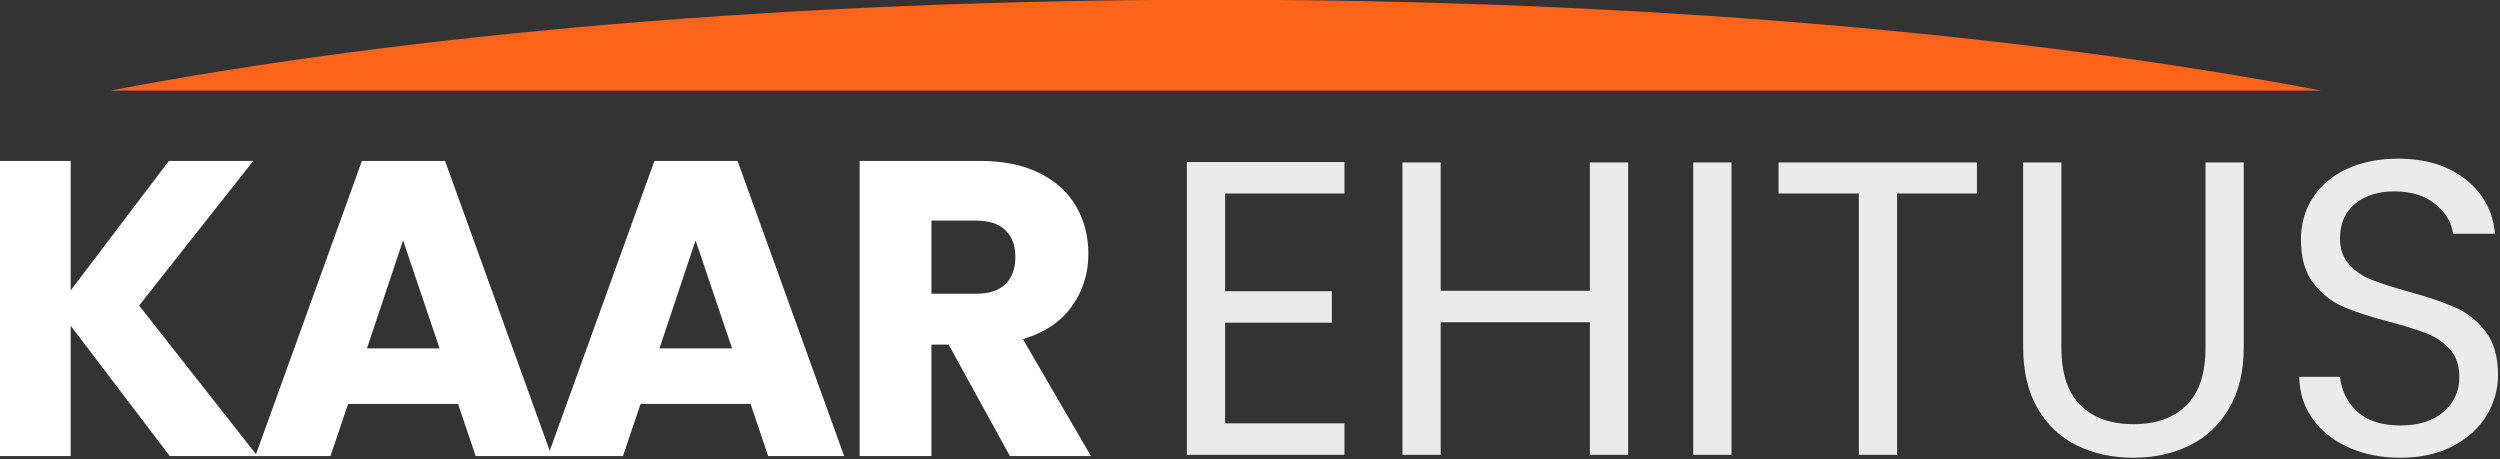
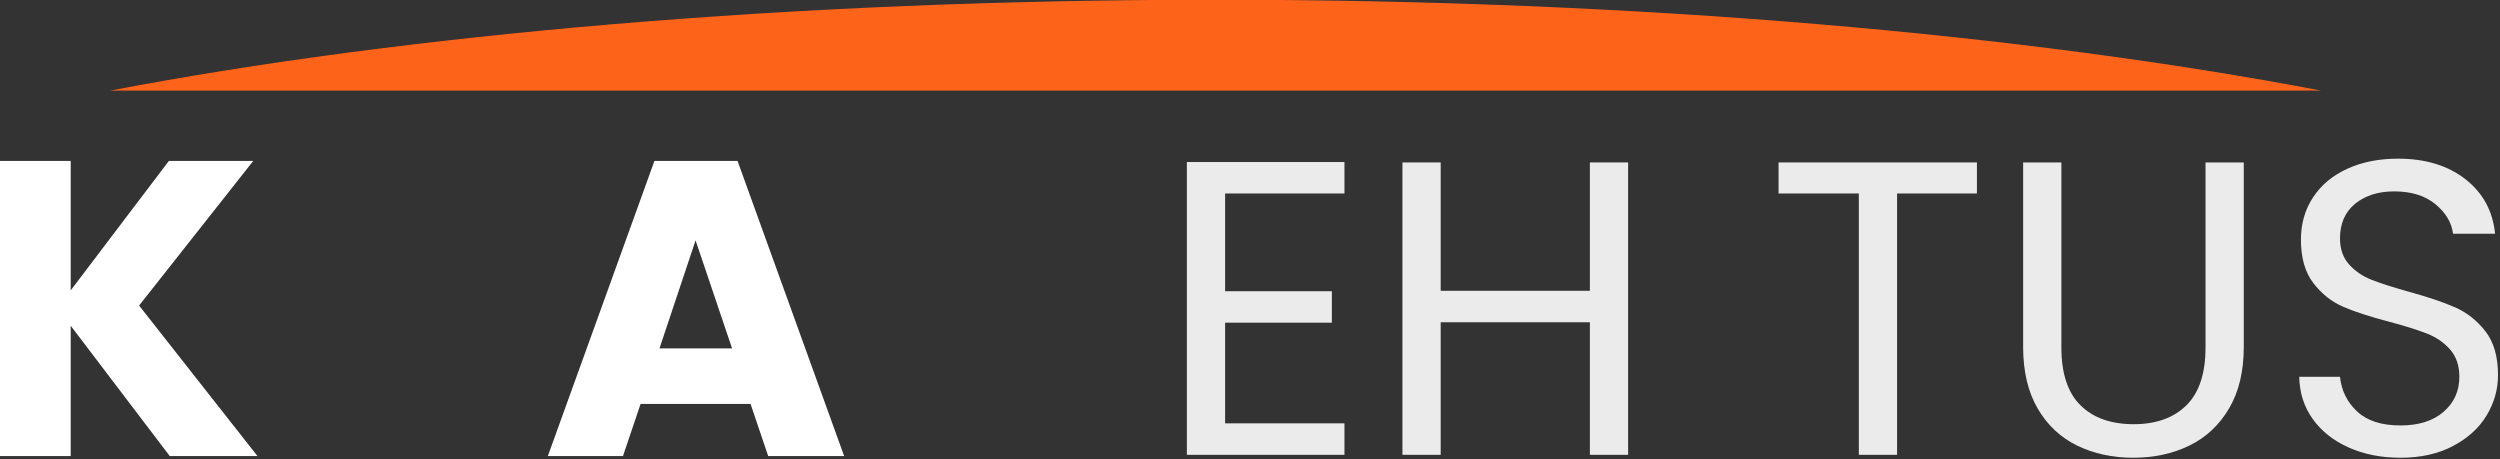
<svg xmlns="http://www.w3.org/2000/svg" width="100%" height="100%" viewBox="0 0 849 156" version="1.1" xml:space="preserve" style="fill-rule:evenodd;clip-rule:evenodd;stroke-linejoin:round;stroke-miterlimit:2;">
  <rect x="0" y="0" width="849" height="156" fill="#333333" stroke="none" />
  <g transform="matrix(1,0,0,1,-1096,-1086.39)">
    <g transform="matrix(1.548,0,0,0.623,-983.443,694.749)">
      <path d="M1367.45,678.037C1431.94,647.417 1516.9,628.489 1610,628.489C1703.1,628.489 1788.06,647.417 1852.55,678.037L1367.45,678.037Z" style="fill:rgb(254,99,26);" />
    </g>
    <g transform="matrix(0.435,0,0,0.221,617.869,955.803)">
      <path d="M1231.66,1291.66L1154.34,1091.4L1154.34,1291.66L1098.31,1291.66L1098.31,838.155L1154.34,838.155L1154.34,1037.13L1231,838.155L1296.86,838.155L1207.74,1060.39L1300.13,1291.66L1231.66,1291.66Z" style="fill:white;fill-rule:nonzero;" />
-       <path d="M1456.74,1211.56L1370.9,1211.56L1357.14,1291.66L1298.5,1291.66L1381.71,838.155L1446.59,838.155L1529.8,1291.66L1470.5,1291.66L1456.74,1211.56ZM1442.33,1126.28L1413.82,960.253L1385.64,1126.28L1442.33,1126.28Z" style="fill:white;fill-rule:nonzero;" />
-       <path d="M1685.1,1211.56L1599.26,1211.56L1585.5,1291.66L1526.85,1291.66L1610.07,838.155L1674.94,838.155L1758.16,1291.66L1698.86,1291.66L1685.1,1211.56ZM1670.68,1126.28L1642.18,960.253L1614,1126.28L1670.68,1126.28Z" style="fill:white;fill-rule:nonzero;" />
-       <path d="M1887.58,1291.66L1839.74,1120.47L1826.31,1120.47L1826.31,1291.66L1770.28,1291.66L1770.28,838.155L1864.31,838.155C1882.44,838.155 1897.9,844.4 1910.67,856.89C1923.45,869.38 1933.01,886.499 1939.34,908.249C1945.68,929.998 1948.84,954.224 1948.84,980.926C1948.84,1011.07 1944.53,1037.99 1935.9,1061.68C1927.27,1085.37 1914.55,1102.16 1897.73,1112.07L1950.81,1291.66L1887.58,1291.66ZM1826.31,1042.3L1861.04,1042.3C1871.3,1042.3 1879,1037.35 1884.14,1027.44C1889.27,1017.53 1891.84,1003.54 1891.84,985.448C1891.84,968.221 1889.27,954.655 1884.14,944.749C1879,934.843 1871.3,929.89 1861.04,929.89L1826.31,929.89L1826.31,1042.3Z" style="fill:white;fill-rule:nonzero;" />
+       <path d="M1685.1,1211.56L1599.26,1211.56L1585.5,1291.66L1526.85,1291.66L1610.07,838.155L1674.94,838.155L1758.16,1291.66L1698.86,1291.66L1685.1,1211.56M1670.68,1126.28L1642.18,960.253L1614,1126.28L1670.68,1126.28Z" style="fill:white;fill-rule:nonzero;" />
    </g>
    <g transform="matrix(0.238,0,0,0.085,1488.07,1135.43)">
      <path d="M100.739,196.077L100.739,586.556L253.046,586.556L253.046,712.247L100.739,712.247L100.739,1114.46L271.035,1114.46L271.035,1240.15L46.172,1240.15L46.172,70.387L271.035,70.387L271.035,196.077L100.739,196.077Z" style="fill:rgb(235,235,235);fill-rule:nonzero;" />
      <path d="M675.789,72.063L675.789,1240.15L621.222,1240.15L621.222,710.571L408.352,710.571L408.352,1240.15L353.785,1240.15L353.785,72.063L408.352,72.063L408.352,584.881L621.222,584.881L621.222,72.063L675.789,72.063Z" style="fill:rgb(235,235,235);fill-rule:nonzero;" />
-       <rect x="768.733" y="72.063" width="54.567" height="1168.09" style="fill:rgb(235,235,235);fill-rule:nonzero;" />
      <path d="M1173.49,72.063L1173.49,196.077L1059.56,196.077L1059.56,1240.15L1004.99,1240.15L1004.99,196.077L890.459,196.077L890.459,72.063L1173.49,72.063Z" style="fill:rgb(235,235,235);fill-rule:nonzero;" />
      <path d="M1294.01,72.063L1294.01,811.124C1294.01,915.028 1303.11,992.118 1321.3,1042.39C1339.49,1092.67 1364.77,1117.81 1397.15,1117.81C1429.13,1117.81 1454.22,1092.67 1472.4,1042.39C1490.59,992.118 1499.69,915.028 1499.69,811.124L1499.69,72.063L1554.26,72.063L1554.26,809.448C1554.26,906.649 1547.26,988.487 1533.27,1054.96C1519.28,1121.44 1500.39,1170.88 1476.6,1203.28C1452.82,1235.68 1426.13,1251.88 1396.55,1251.88C1366.97,1251.88 1340.29,1235.68 1316.5,1203.28C1292.71,1170.88 1273.92,1121.44 1260.13,1054.96C1246.34,988.487 1239.45,906.649 1239.45,809.448L1239.45,72.063L1294.01,72.063Z" style="fill:rgb(235,235,235);fill-rule:nonzero;" />
      <path d="M1777.92,1251.88C1750.34,1251.88 1725.65,1238.19 1703.86,1210.82C1682.08,1183.45 1664.99,1145.46 1652.6,1096.86C1640.2,1048.26 1633.81,992.118 1633.41,928.435L1691.57,928.435C1693.57,983.18 1701.66,1029.27 1715.86,1066.69C1730.05,1104.12 1750.74,1122.84 1777.92,1122.84C1803.9,1122.84 1824.39,1104.68 1839.38,1068.37C1854.37,1032.06 1861.87,985.415 1861.87,928.435C1861.87,883.745 1857.47,847.434 1848.68,819.503C1839.88,791.572 1828.89,770.344 1815.7,755.82C1802.5,741.296 1784.72,725.654 1762.33,708.895C1734.75,688.785 1712.66,668.674 1696.07,648.564C1679.48,628.453 1665.29,596.891 1653.5,553.877C1641.7,510.863 1635.81,453.045 1635.81,380.424C1635.81,316.741 1641.6,260.319 1653.19,211.16C1664.79,162.001 1681.08,124.015 1702.07,97.201C1723.05,70.387 1747.14,56.98 1774.32,56.98C1813.5,56.98 1845.58,84.352 1870.56,139.098C1895.55,193.843 1909.64,266.464 1912.84,356.962L1852.87,356.962C1850.87,312.272 1842.48,272.888 1827.69,238.812C1812.9,204.736 1793.31,187.698 1768.92,187.698C1746.14,187.698 1727.55,204.178 1713.16,237.136C1698.77,270.095 1691.57,316.182 1691.57,375.396C1691.57,417.852 1695.87,452.486 1704.46,479.3C1713.06,506.114 1723.65,526.504 1736.24,540.47C1748.84,554.436 1766.53,570.356 1789.31,588.232C1816.89,609.46 1839.08,630.409 1855.87,651.078C1872.66,671.747 1887.05,703.588 1899.05,746.603C1911.04,789.617 1917.03,847.993 1917.03,921.732C1917.03,978.711 1911.64,1032.34 1900.84,1082.62C1890.05,1132.89 1874.06,1173.67 1852.87,1204.95C1831.69,1236.24 1806.7,1251.88 1777.92,1251.88Z" style="fill:rgb(235,235,235);fill-rule:nonzero;" />
    </g>
  </g>
</svg>